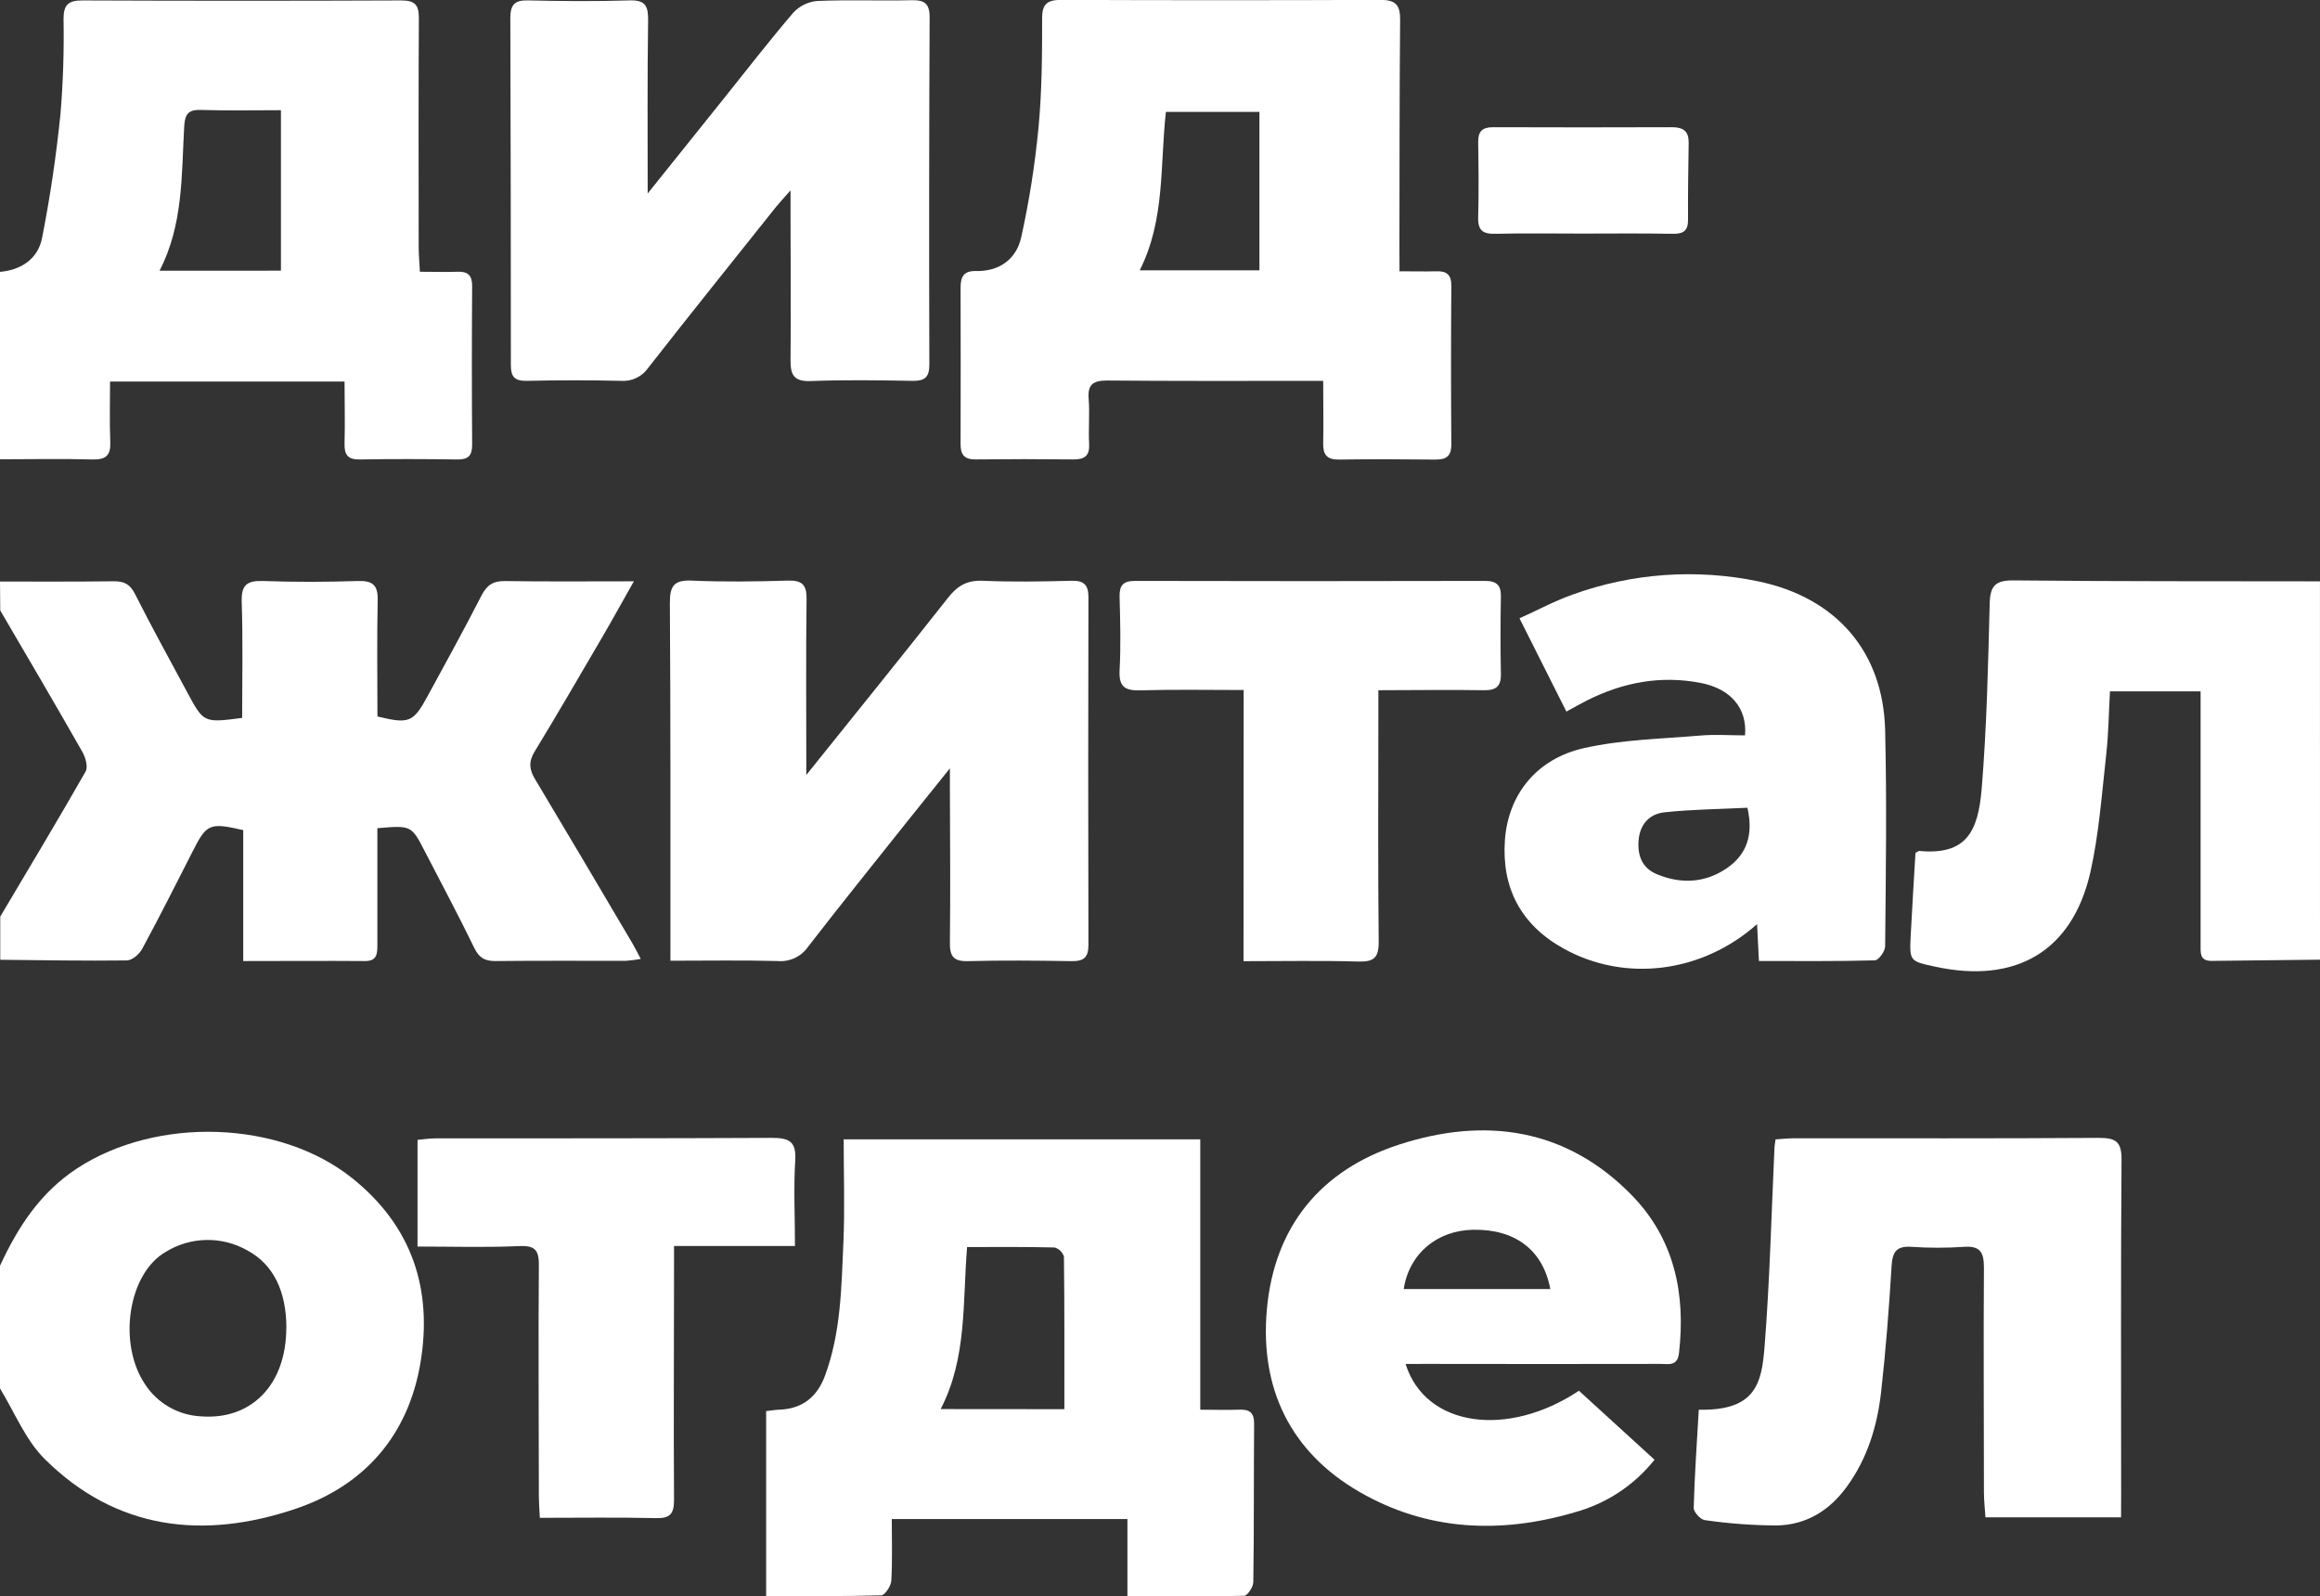
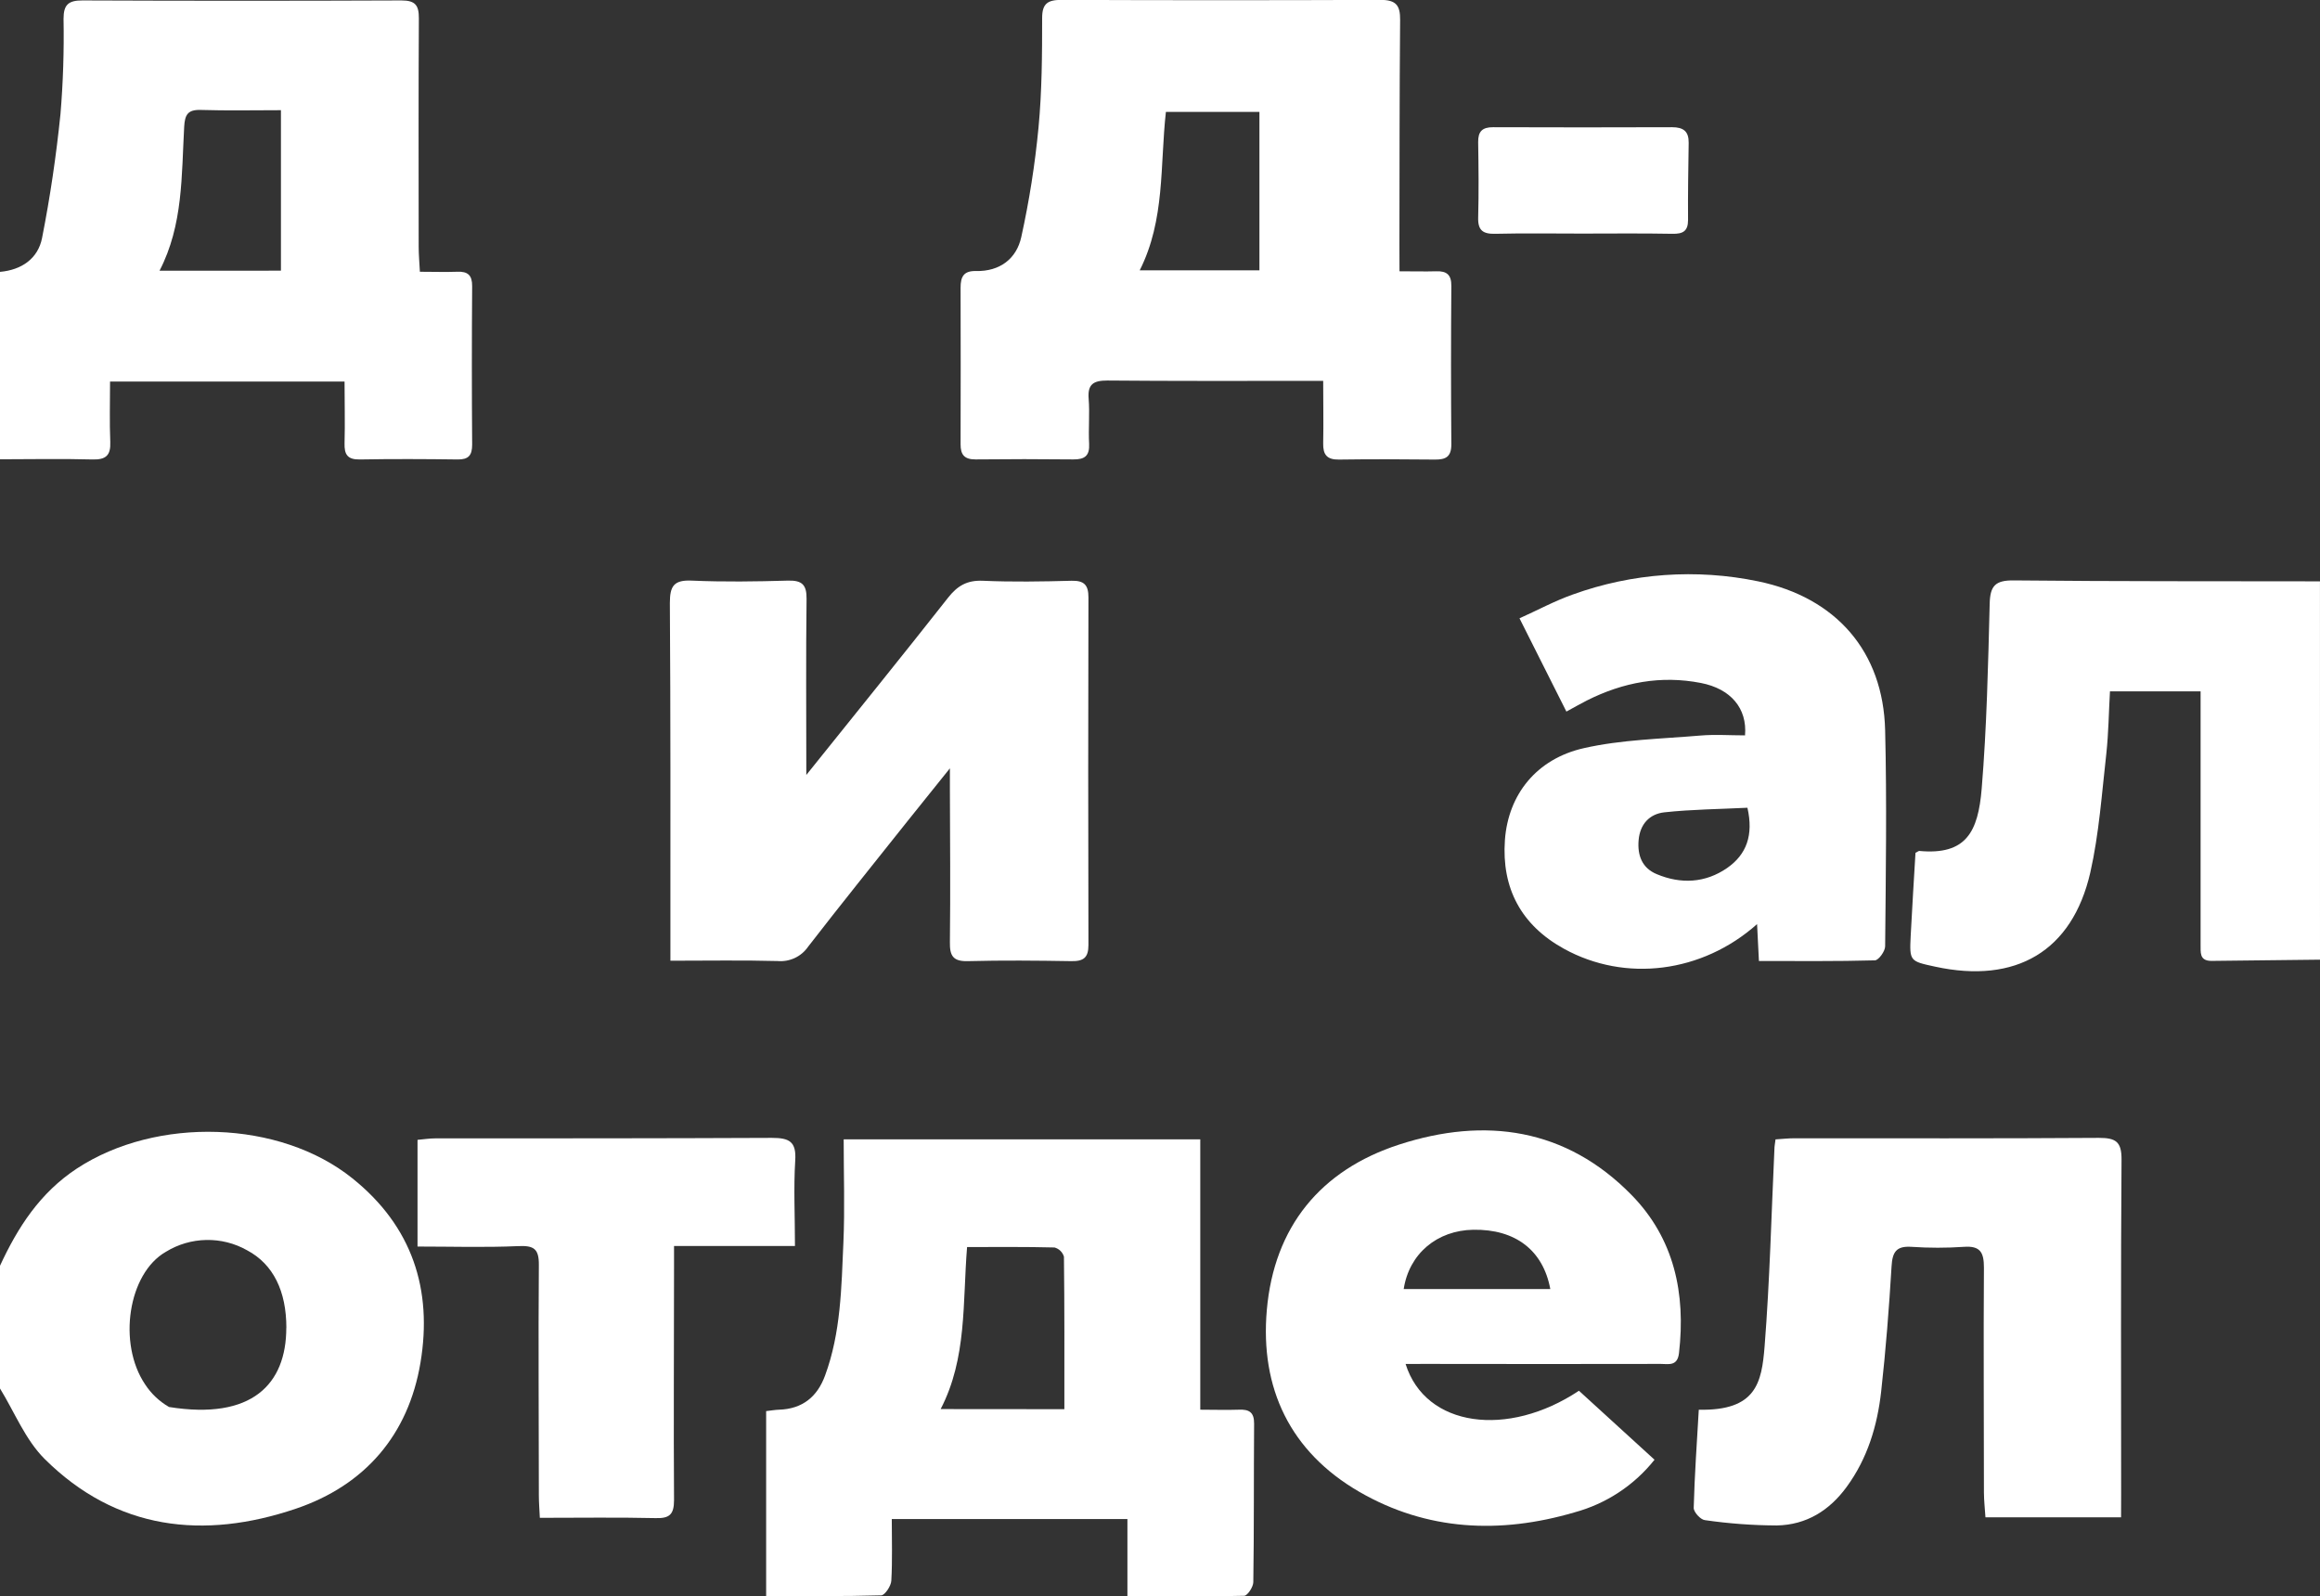
<svg xmlns="http://www.w3.org/2000/svg" width="218" height="150" viewBox="0 0 218 150" fill="none">
  <rect x="0" y="0" width="218" height="150" fill="#333333" stroke="none" />
  <g clip-path="url(#clip0)">
-     <path d="M0 54.652C3.573 54.652 7.153 54.672 10.723 54.625C11.7 54.625 12.228 54.916 12.685 55.82C14.259 58.933 15.945 61.992 17.597 65.067C19.14 67.937 19.143 67.934 22.754 67.467C22.754 63.843 22.835 60.195 22.713 56.55C22.662 54.94 23.227 54.547 24.757 54.601C27.703 54.706 30.66 54.696 33.613 54.601C35.003 54.557 35.52 54.964 35.49 56.392C35.411 60.046 35.466 63.704 35.466 67.331C38.463 68.055 38.838 67.9 40.207 65.369C41.91 62.249 43.614 59.142 45.235 55.982C45.739 54.997 46.325 54.584 47.459 54.605C51.353 54.666 55.249 54.629 59.562 54.629C58.455 56.584 57.549 58.232 56.602 59.856C54.497 63.46 52.405 67.067 50.235 70.63C49.656 71.585 49.728 72.322 50.28 73.226C53.345 78.346 56.384 83.496 59.419 88.639C59.671 89.062 59.885 89.509 60.206 90.114C59.742 90.201 59.273 90.261 58.802 90.294C54.715 90.294 50.627 90.273 46.54 90.314C45.562 90.314 45.024 90.02 44.581 89.109C43.099 86.064 41.515 83.09 39.959 80.085C38.661 77.557 38.664 77.554 35.459 77.831V82.457C35.459 84.599 35.459 86.741 35.459 88.886C35.459 89.691 35.374 90.324 34.294 90.314C30.547 90.284 26.8 90.314 22.856 90.314V78.01C19.681 77.28 19.405 77.418 18.087 80.041C16.534 83.086 14.988 86.169 13.356 89.177C13.094 89.664 12.419 90.25 11.929 90.256C7.96 90.307 3.992 90.233 0.024 90.195V86.135C2.711 81.604 5.43 77.09 8.039 72.512C8.291 72.072 8.039 71.158 7.715 70.614C5.188 66.177 2.606 61.779 0.024 57.369L0 54.652Z" fill="white" />
    <path d="M0 25.548C2.044 25.369 3.573 24.289 3.951 22.374C4.711 18.527 5.283 14.629 5.682 10.727C5.93 7.748 6.026 4.759 5.971 1.77C5.971 0.444 6.424 0.034 7.756 0.041C17.748 0.082 27.739 0.082 37.731 0.041C39.042 0.041 39.366 0.515 39.359 1.733C39.318 8.893 39.335 16.053 39.342 23.213C39.342 23.934 39.41 24.655 39.455 25.538C40.705 25.538 41.839 25.578 42.953 25.538C43.975 25.491 44.373 25.876 44.366 26.892C44.33 31.854 44.33 36.817 44.366 41.78C44.366 42.795 44.026 43.191 43.004 43.178C39.938 43.137 36.873 43.123 33.807 43.178C32.645 43.198 32.346 42.704 32.376 41.655C32.428 39.757 32.376 37.855 32.376 35.858H10.341C10.341 37.743 10.284 39.645 10.362 41.54C10.413 42.799 9.95 43.212 8.686 43.178C5.791 43.1 2.895 43.157 0 43.161V25.548ZM26.398 25.436V10.355C23.82 10.355 21.34 10.409 18.864 10.331C17.641 10.294 17.372 10.781 17.307 11.905C17.052 16.483 17.219 21.142 14.991 25.44L26.398 25.436Z" fill="white" />
-     <path d="M-4.65624e-05 118.95C1.672 115.333 3.764 112.088 7.221 109.814C14.715 104.894 26.296 105.256 33.109 110.731C38.743 115.241 40.66 121.197 39.509 128.063C38.375 134.847 34.287 139.584 27.802 141.78C19.146 144.711 10.934 143.804 4.19 137.101C2.378 135.294 1.366 132.702 -0.014 130.458L-4.65624e-05 118.95ZM26.909 124.79C26.909 121.339 25.686 118.804 23.213 117.492C22.046 116.833 20.721 116.499 19.378 116.526C18.035 116.552 16.724 116.937 15.584 117.64C12.034 119.671 11.046 126.245 13.628 130.086C14.199 130.965 14.972 131.697 15.883 132.222C16.795 132.746 17.819 133.047 18.871 133.101C23.66 133.47 26.899 130.089 26.902 124.79H26.909Z" fill="white" />
+     <path d="M-4.65624e-05 118.95C1.672 115.333 3.764 112.088 7.221 109.814C14.715 104.894 26.296 105.256 33.109 110.731C38.743 115.241 40.66 121.197 39.509 128.063C38.375 134.847 34.287 139.584 27.802 141.78C19.146 144.711 10.934 143.804 4.19 137.101C2.378 135.294 1.366 132.702 -0.014 130.458L-4.65624e-05 118.95ZM26.909 124.79C26.909 121.339 25.686 118.804 23.213 117.492C22.046 116.833 20.721 116.499 19.378 116.526C18.035 116.552 16.724 116.937 15.584 117.64C12.034 119.671 11.046 126.245 13.628 130.086C14.199 130.965 14.972 131.697 15.883 132.222C23.66 133.47 26.899 130.089 26.902 124.79H26.909Z" fill="white" />
    <path d="M218 90.185L207.802 90.3C206.63 90.3 206.8 89.454 206.78 88.754C206.78 85.143 206.78 81.536 206.78 77.925C206.78 74.315 206.78 70.708 206.78 67.097V64.972H198.264C198.152 66.918 198.132 68.874 197.924 70.809C197.498 74.552 197.243 78.345 196.415 82C194.712 89.403 189.418 92.489 181.833 90.841C179.448 90.327 179.421 90.327 179.54 87.925C179.673 85.295 179.843 82.67 179.99 80.142C180.245 80.013 180.296 79.963 180.33 79.966C184.759 80.385 185.876 78.162 186.21 74.119C186.687 68.339 186.813 62.526 186.962 56.726C187.003 55.054 187.49 54.523 189.228 54.544C198.816 54.642 208.408 54.615 217.997 54.632L218 90.185Z" fill="white" />
    <path d="M131.505 25.494C132.833 25.494 133.889 25.524 134.962 25.494C135.953 25.46 136.386 25.832 136.376 26.868C136.337 31.831 136.337 36.794 136.376 41.756C136.376 42.917 135.871 43.198 134.839 43.188C131.835 43.157 128.824 43.144 125.82 43.188C124.689 43.208 124.314 42.727 124.334 41.675C124.372 39.777 124.334 37.875 124.334 35.794H122.267C116.194 35.794 110.124 35.814 104.05 35.76C102.752 35.76 102.184 36.099 102.296 37.476C102.408 38.853 102.262 40.295 102.34 41.702C102.402 42.832 101.928 43.184 100.852 43.174C97.788 43.14 94.723 43.14 91.655 43.174C90.613 43.174 90.258 42.727 90.262 41.75C90.275 36.843 90.275 31.938 90.262 27.034C90.262 26.018 90.541 25.443 91.706 25.47C93.941 25.521 95.514 24.323 95.964 22.283C96.713 18.885 97.255 15.445 97.585 11.982C97.909 8.568 97.926 5.12 97.926 1.682C97.926 0.295 98.491 -0.01 99.755 -0.01C109.747 0.029 119.738 0.029 129.73 -0.01C131.174 -0.01 131.576 0.501 131.563 1.861C131.501 8.91 131.511 15.958 131.498 23.007C131.501 23.744 131.505 24.469 131.505 25.494ZM118.343 25.402V10.514H109.555C108.993 15.549 109.493 20.648 107.095 25.402H118.343Z" fill="white" />
    <path d="M112.784 107.07V132.476C114.069 132.476 115.234 132.516 116.395 132.476C117.376 132.428 117.853 132.719 117.843 133.789C117.805 138.746 117.843 143.707 117.768 148.677C117.768 149.127 117.223 149.953 116.913 149.963C113.306 150.055 109.692 150.021 105.938 150.021V142.752H83.797C83.797 144.661 83.862 146.61 83.753 148.549C83.726 149.043 83.153 149.902 82.813 149.923C79.253 150.024 75.69 149.987 71.991 149.987V132.608C72.444 132.557 72.826 132.489 73.207 132.476C75.401 132.405 76.794 131.264 77.526 129.271C79.015 125.234 79.066 120.984 79.25 116.775C79.39 113.584 79.277 110.386 79.277 107.07H112.784ZM100.014 132.428C100.014 127.535 100.031 122.818 99.974 118.098C99.913 117.89 99.8 117.702 99.645 117.55C99.49 117.398 99.298 117.289 99.088 117.232C96.383 117.161 93.675 117.191 90.872 117.191C90.446 122.412 90.872 127.634 88.389 132.418L100.014 132.428Z" fill="white" />
-     <path d="M60.859 18.184L68.047 9.217C70.203 6.527 72.308 3.803 74.549 1.184C75.135 0.555 75.935 0.166 76.794 0.091C79.737 -0.034 82.694 0.091 85.65 0.02C86.859 -0.007 87.353 0.318 87.353 1.627C87.303 12.507 87.294 23.387 87.326 34.267C87.326 35.486 86.873 35.807 85.728 35.79C82.554 35.736 79.369 35.685 76.191 35.81C74.604 35.875 74.27 35.228 74.283 33.851C74.328 29.287 74.283 24.715 74.283 20.154V17.893C73.629 18.638 73.262 19.023 72.921 19.443C68.908 24.475 64.879 29.496 60.907 34.572C60.626 34.98 60.241 35.308 59.792 35.521C59.343 35.735 58.846 35.828 58.349 35.79C55.403 35.719 52.449 35.726 49.493 35.79C48.382 35.81 48.004 35.425 48.004 34.332C48.004 23.449 47.987 12.569 47.953 1.692C47.953 0.463 48.348 -0 49.626 0.037C52.804 0.111 55.985 0.135 59.163 0.037C60.696 -0.014 60.914 0.626 60.9 1.939C60.822 7.163 60.859 12.391 60.859 18.184Z" fill="white" />
    <path d="M75.766 72.826C80.425 67.016 84.795 61.625 89.084 56.171C89.969 55.044 90.879 54.513 92.357 54.577C95.133 54.699 97.92 54.651 100.699 54.577C101.891 54.55 102.28 54.996 102.276 56.154C102.247 67.036 102.247 77.918 102.276 88.801C102.276 90.005 101.81 90.344 100.662 90.323C97.429 90.269 94.19 90.239 90.961 90.323C89.544 90.367 89.237 89.809 89.258 88.54C89.312 83.803 89.275 79.065 89.258 74.328V72.203C87.728 74.108 86.502 75.624 85.289 77.147C82.162 81.079 79.012 84.99 75.939 88.96C75.626 89.419 75.195 89.786 74.691 90.024C74.186 90.262 73.627 90.362 73.071 90.313C69.794 90.225 66.514 90.283 62.995 90.283V88.296C62.995 77.752 63.016 67.209 62.944 56.668C62.944 55.074 63.316 54.486 65.008 54.563C68.013 54.695 71.024 54.651 74.032 54.563C75.367 54.526 75.806 54.949 75.789 56.292C75.721 61.642 75.766 66.999 75.766 72.826Z" fill="white" />
    <path d="M199.307 142.587H186.564C186.513 141.781 186.424 141.02 186.421 140.259C186.421 133.214 186.373 126.168 186.421 119.123C186.421 117.695 186.08 117.063 184.544 117.171C182.902 117.283 181.254 117.283 179.612 117.171C178.174 117.076 177.82 117.668 177.742 119.005C177.507 122.934 177.2 126.862 176.764 130.774C176.403 133.988 175.483 137.051 173.528 139.724C171.904 141.954 169.734 143.304 166.954 143.355C164.693 143.345 162.434 143.178 160.196 142.854C159.787 142.807 159.14 142.093 159.151 141.7C159.232 138.621 159.45 135.545 159.627 132.479C165.019 132.591 165.541 129.958 165.813 126.507C166.3 120.335 166.447 114.132 166.736 107.943C166.736 107.723 166.787 107.5 166.838 107.074C167.428 107.037 168.024 106.969 168.62 106.969C178.157 106.969 187.695 106.996 197.232 106.932C198.813 106.932 199.365 107.29 199.351 108.982C199.273 119.472 199.314 129.962 199.314 140.431L199.307 142.587Z" fill="white" />
    <path d="M147.187 66.87C145.753 64.014 144.346 61.219 142.78 58.106C144.544 57.311 146.125 56.455 147.797 55.866C153.375 53.852 159.408 53.426 165.217 54.634C172.53 56.154 176.961 61.226 177.138 68.629C177.305 75.397 177.2 82.165 177.138 88.932C177.138 89.392 176.525 90.238 176.178 90.249C172.611 90.347 169.045 90.309 165.278 90.309C165.217 89.095 165.162 88.012 165.104 86.844C159.947 91.433 152.729 92.343 146.956 89.159C142.929 86.939 141.087 83.457 141.41 78.94C141.72 74.676 144.367 71.316 148.826 70.308C152.375 69.502 156.098 69.438 159.753 69.124C161.153 69.005 162.573 69.107 163.973 69.107C164.188 66.559 162.628 64.728 159.831 64.183C156.067 63.449 152.511 64.119 149.119 65.824C148.54 66.115 147.957 66.454 147.187 66.87ZM164.198 75.908C161.548 76.04 158.956 76.06 156.394 76.338C155.008 76.49 154.102 77.438 153.973 78.96C153.85 80.409 154.313 81.583 155.676 82.148C157.944 83.099 160.237 82.987 162.287 81.573C164.113 80.304 164.784 78.487 164.198 75.908Z" fill="white" />
    <path d="M132.077 128.178C133.941 134.13 141.68 135.148 148.366 130.695L155.468 137.178C153.555 139.588 150.914 141.323 147.933 142.129C140.951 144.176 134.077 143.868 127.721 140.19C121.228 136.424 118.391 130.455 119.038 123.099C119.72 115.316 124.066 109.959 131.485 107.557C139.544 104.944 147.153 106.01 153.305 112.294C157.318 116.388 158.415 121.555 157.767 127.159C157.621 128.418 156.786 128.174 156.04 128.174C148.719 128.188 141.397 128.188 134.073 128.174L132.077 128.178ZM131.9 121.139H145.675C144.994 117.475 142.378 115.505 138.45 115.566C135.037 115.617 132.411 117.813 131.9 121.139Z" fill="white" />
-     <path d="M116.861 64.844C113.401 64.844 110.284 64.783 107.174 64.874C105.743 64.915 105.13 64.58 105.202 63.017C105.328 60.712 105.267 58.394 105.202 56.083C105.178 55.004 105.542 54.587 106.67 54.591C117.622 54.618 128.574 54.618 139.527 54.591C140.62 54.591 141.056 54.973 141.032 56.07C140.985 58.492 140.985 60.916 141.032 63.341C141.056 64.529 140.549 64.888 139.397 64.864C136.175 64.806 132.956 64.864 129.519 64.864V67.006C129.519 74.166 129.471 81.326 129.55 88.483C129.567 90.006 129.097 90.405 127.618 90.361C124.11 90.259 120.591 90.327 116.848 90.327L116.861 64.844Z" fill="white" />
    <path d="M74.699 117.093H63.336V119.167C63.336 126.436 63.288 133.718 63.336 140.973C63.336 142.326 62.91 142.705 61.585 142.664C58.026 142.583 54.459 142.637 50.726 142.637C50.689 141.839 50.634 141.186 50.634 140.536C50.634 133.322 50.576 126.111 50.634 118.897C50.651 117.35 50.171 117.036 48.689 117.103C45.586 117.242 42.473 117.144 39.233 117.144V107.118C39.792 107.07 40.337 106.979 40.882 106.979C51.441 106.979 61.98 106.979 72.529 106.932C74.165 106.932 74.846 107.27 74.723 109.08C74.566 111.655 74.699 114.247 74.699 117.093Z" fill="white" />
    <path d="M148.659 21.951C145.934 21.951 143.209 21.907 140.505 21.971C139.357 21.998 138.866 21.66 138.897 20.455C138.962 18.087 138.934 15.718 138.897 13.366C138.88 12.351 139.285 11.952 140.3 11.955C145.907 11.975 151.512 11.975 157.117 11.955C158.193 11.955 158.691 12.351 158.677 13.42C158.643 15.836 158.599 18.256 158.619 20.675C158.619 21.741 158.122 21.988 157.151 21.971C154.32 21.92 151.49 21.947 148.659 21.951Z" fill="white" />
  </g>
  <defs>
    <clipPath id="clip0">
      <rect width="218" height="150" fill="white" />
    </clipPath>
  </defs>
</svg>